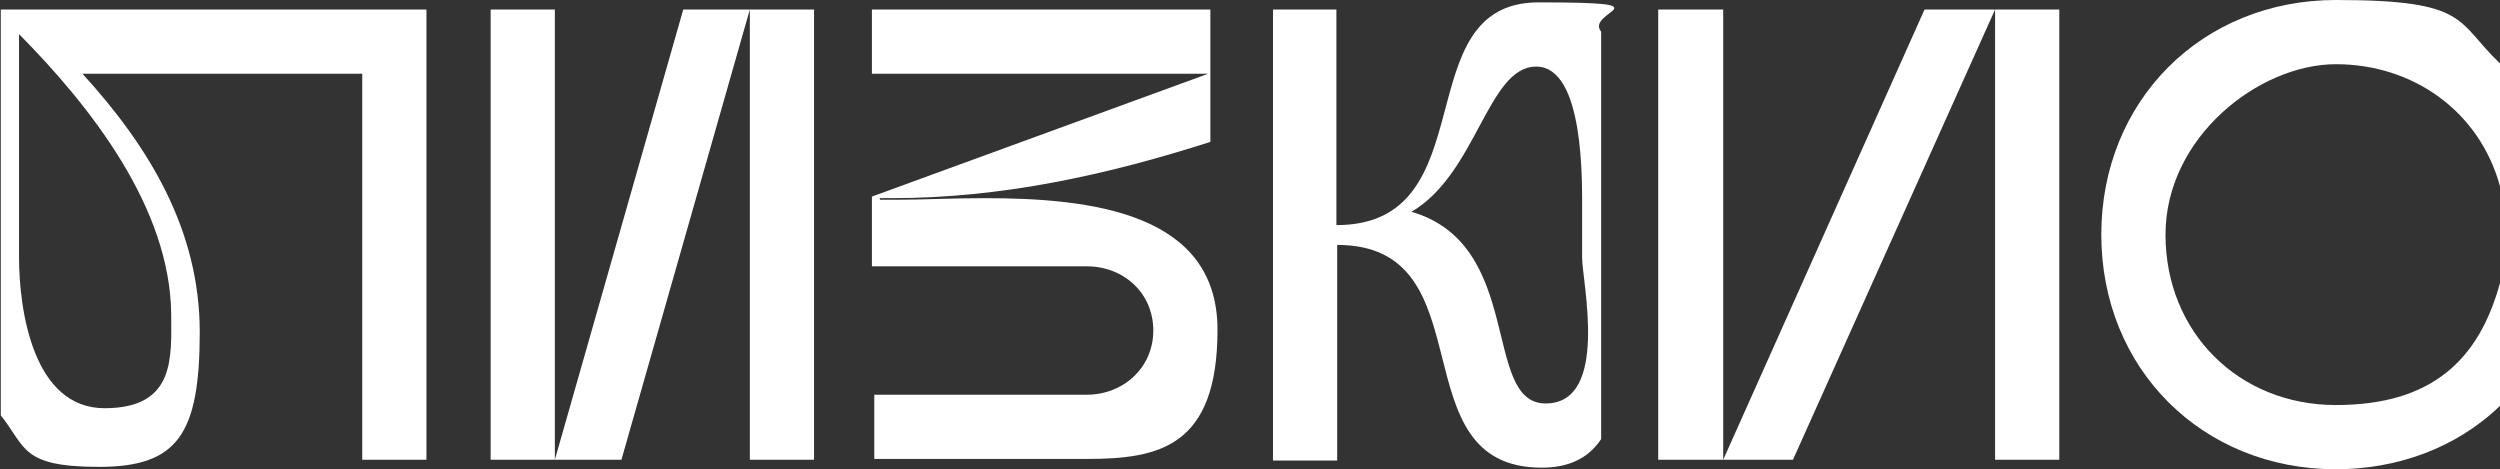
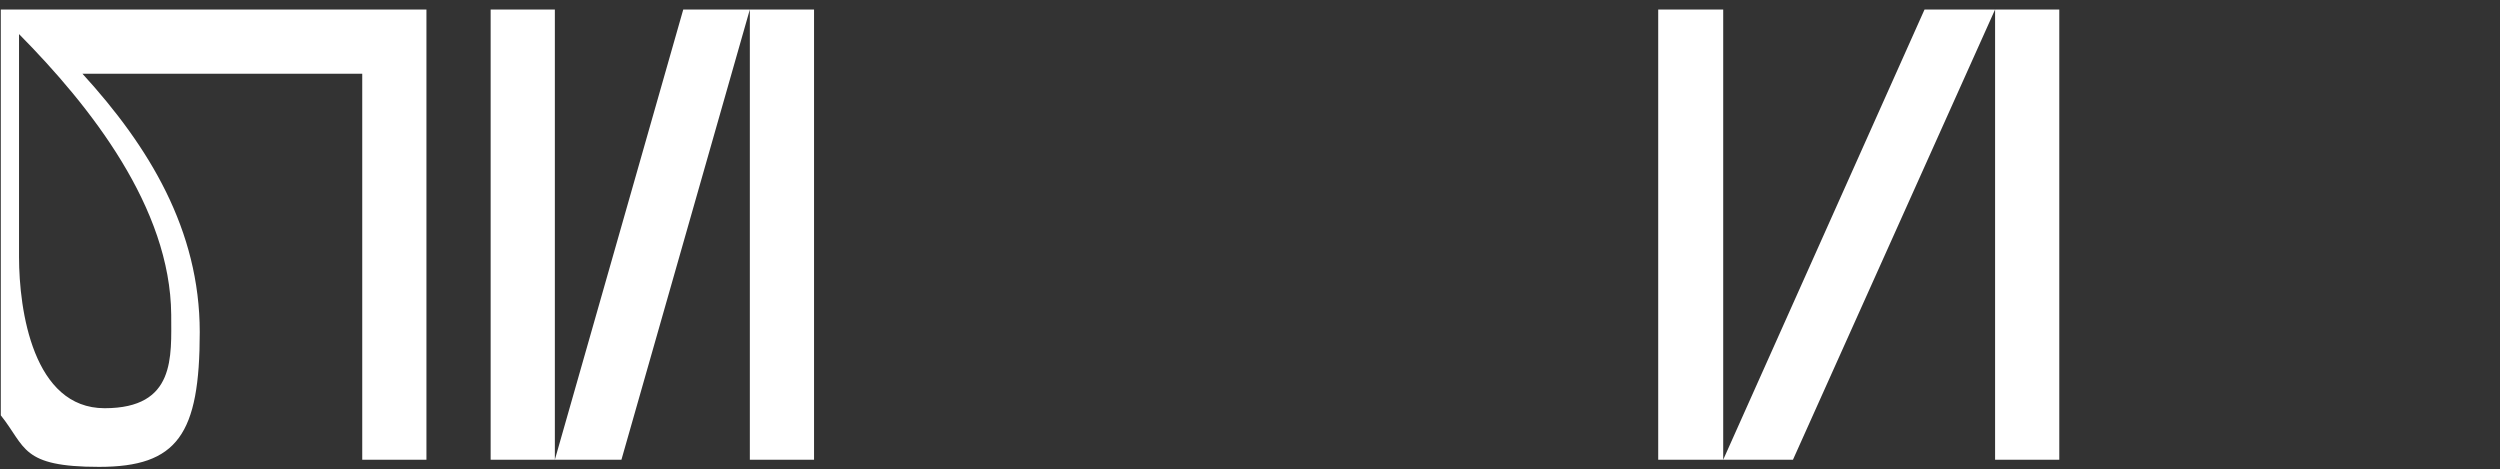
<svg xmlns="http://www.w3.org/2000/svg" version="1.1" viewBox="0 0 315.4 59.2">
  <rect x="0" y="0" width="315.4" height="59.2" fill="#333333" stroke="none" />
  <defs>
    <style> .cls-1 { fill: #fff; } </style>
  </defs>
  <g>
    <g id="Layer_1">
      <g>
        <path class="cls-1" d="M0,1.2h53.8v56.8h-8.1V9.3H10.4c8.4,9.2,14.8,19.7,14.8,32.6s-2.8,17-12.7,17-9.2-2.5-12.4-6.5V1.2ZM2.4,32.4c0,6.8,1.8,19.1,10.8,19.1s8.4-6.5,8.4-11.8C21.5,26.2,11.4,13.4,2.4,4.3v28.1ZM8.4,7.2h0c0,0,0-.3,0-.3v.3Z" />
        <path class="cls-1" d="M86.2,1.2h16.5v56.8h-8.1V1.2l-16.2,56.8h-16.5V1.2h8.1v56.8L86.2,1.2Z" />
-         <path class="cls-1" d="M152.7,9.3h-42.7V1.2h42.7v16.7c-13.1,4.2-26.4,7.1-40.2,7.1h-1.5v.2h2.2c3.1,0,6.9-.2,11-.2,13.4,0,29.4,1.8,29.4,16.6s-7.4,16.3-16.5,16.3h-26.8v-8.1h26.8c4.6,0,8.4-3.4,8.4-8.1s-3.7-8.1-8.4-8.1h-27.1v-8.8l42.7-15.6Z" />
-         <path class="cls-1" d="M160.5,1.2h8.1v27.2c19.1,0,8.6-28.1,25.5-28.1s5.8,1.1,7.9,3.7v51.4c-1.8,2.7-4.5,3.6-7.5,3.6-18.3,0-6.7-28.1-25.8-28.1v27.2h-8.1V1.2ZM178,26.7c14.4,4.1,8.9,24.2,17,24.2s4.6-15.4,4.6-18.4v-5.8c0-3.7.3-18.3-5.8-18.3s-7.5,13.5-15.7,18.3Z" />
        <path class="cls-1" d="M209.3,1.2h8.1v56.8L242.8,1.2h17v56.8h-8.1V1.2l-25.5,56.8h-17V1.2Z" />
-         <path class="cls-1" d="M265.1,29.6c0-16.9,12.7-29.6,29.6-29.6s15.1,2.7,20.7,8v15.5c-2.6-9.5-11-15.4-20.7-15.4s-21.5,9.2-21.5,21.5,9.2,21.5,21.5,21.5,18.1-5.9,20.7-15.4v15.5c-5.6,5.4-13.1,8-20.7,8-16.9,0-29.6-12.7-29.6-29.6Z" />
      </g>
    </g>
  </g>
</svg>